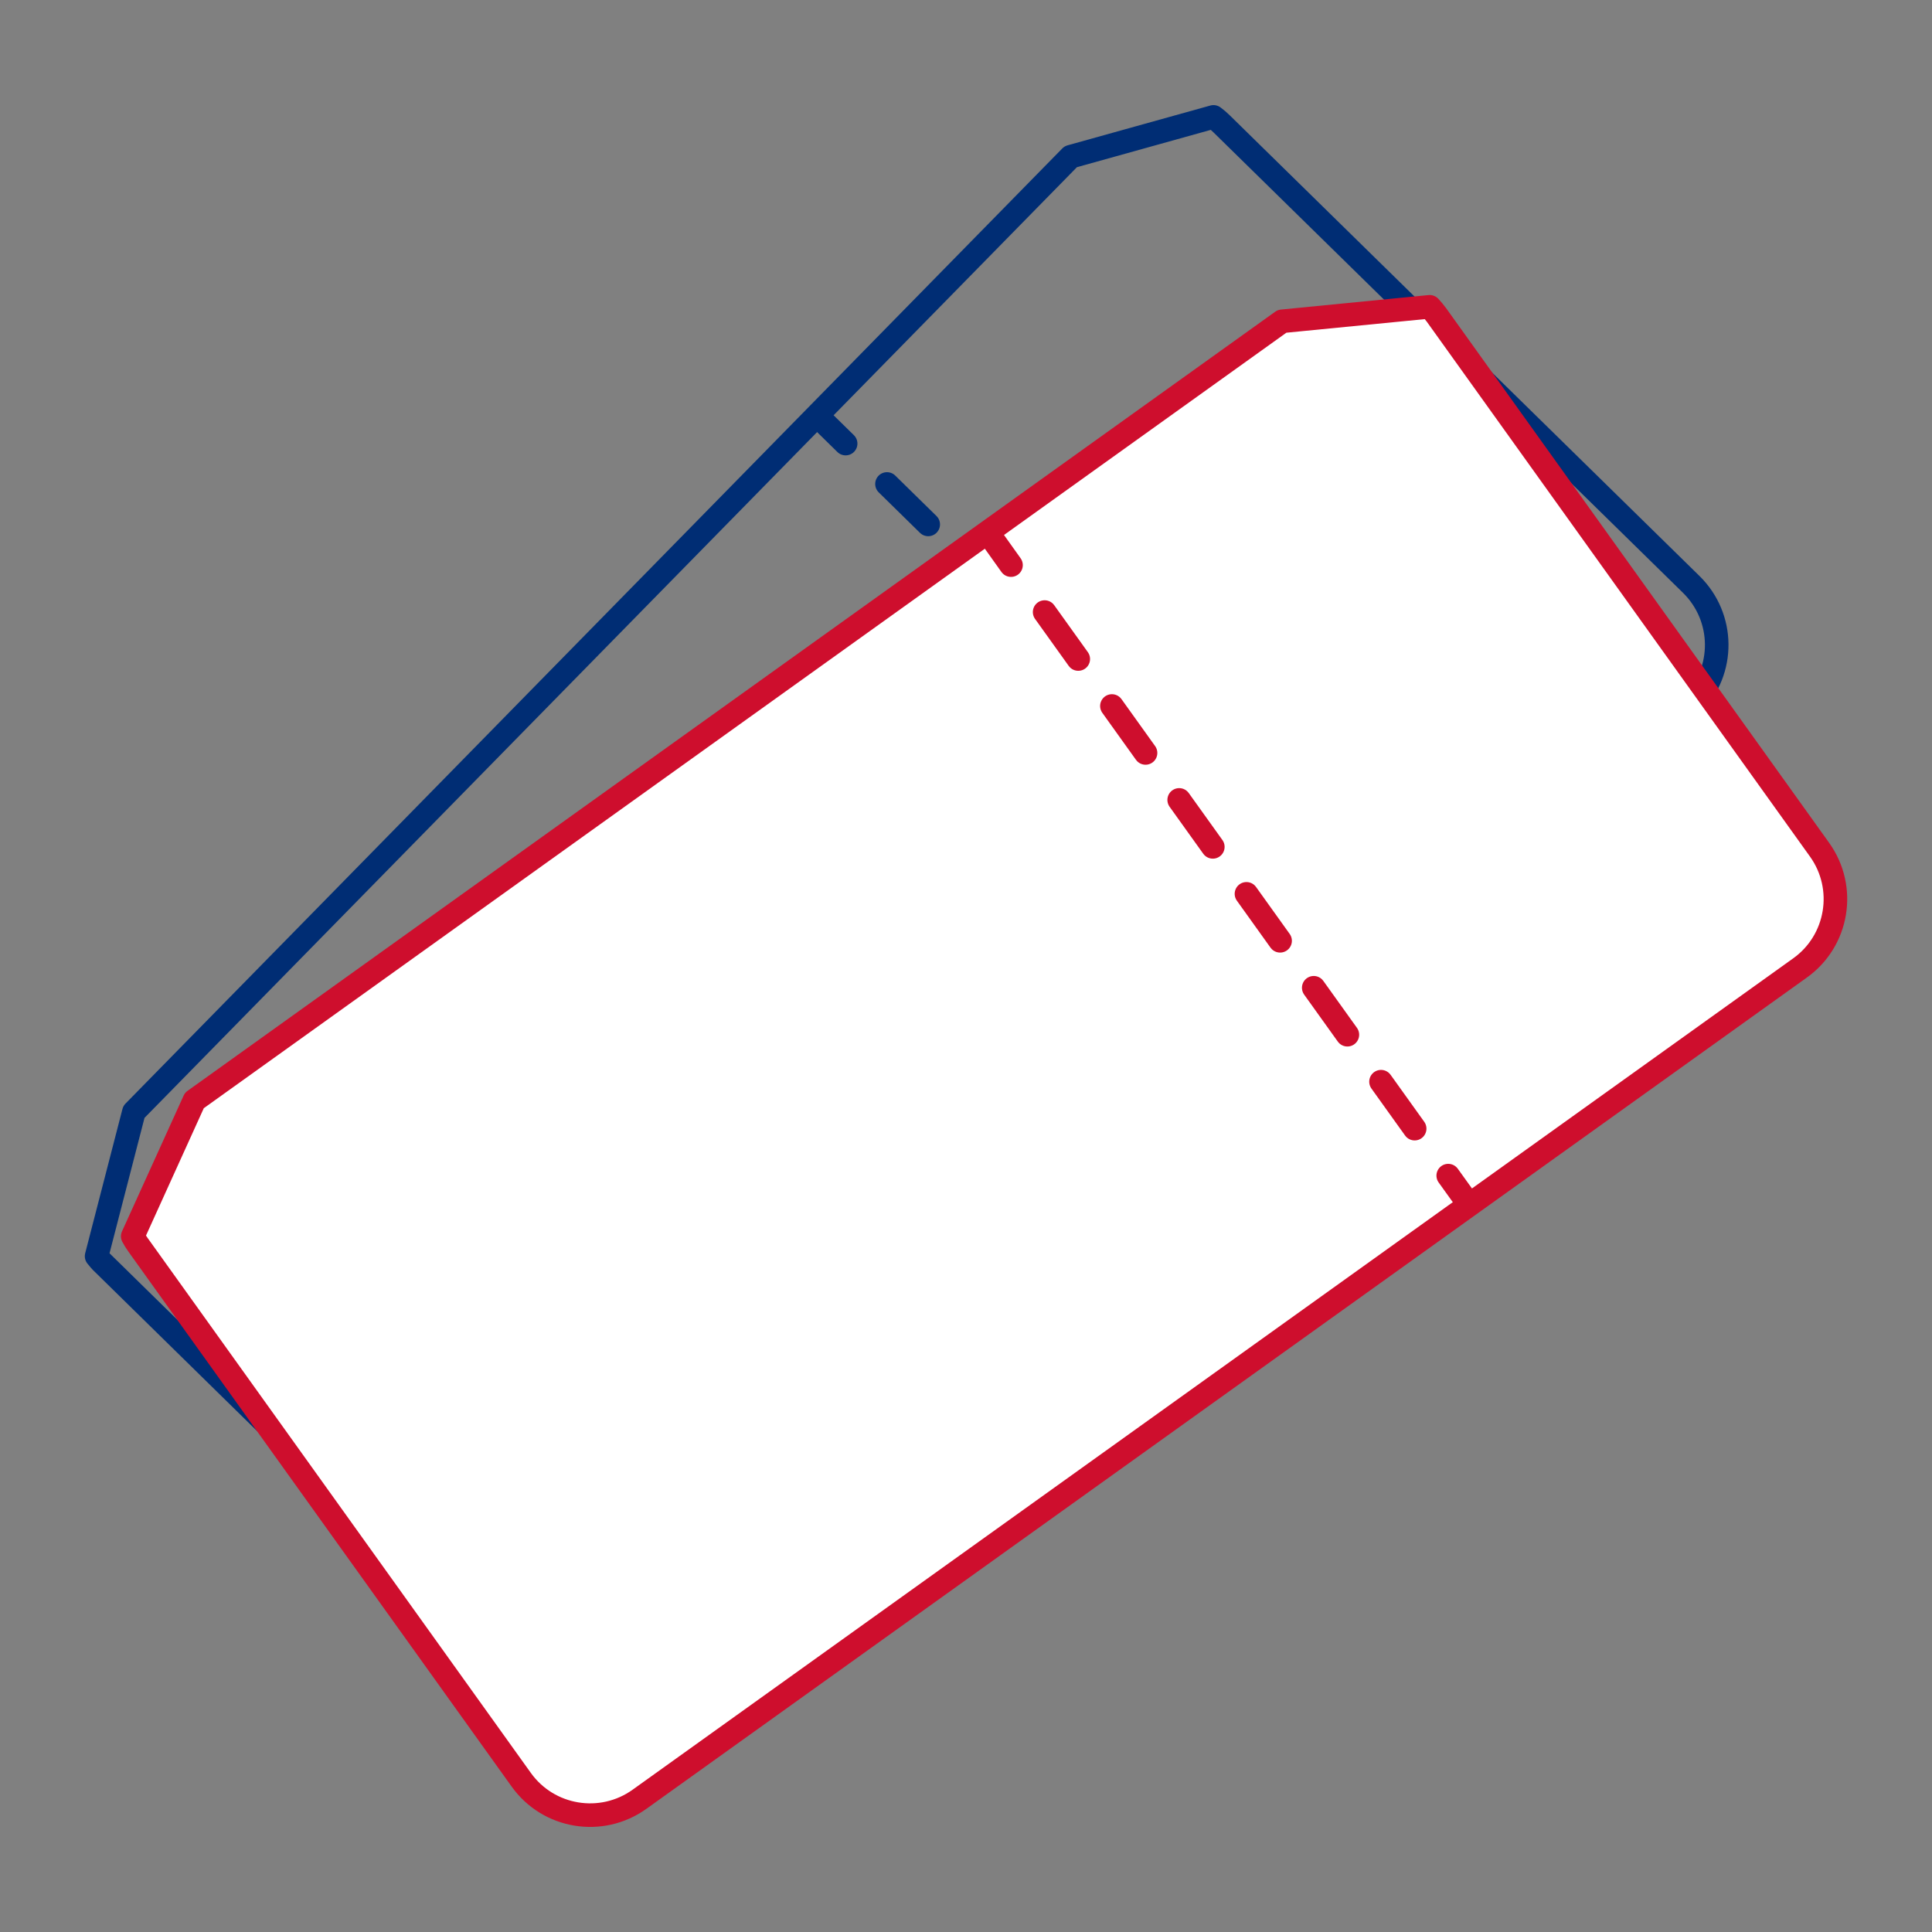
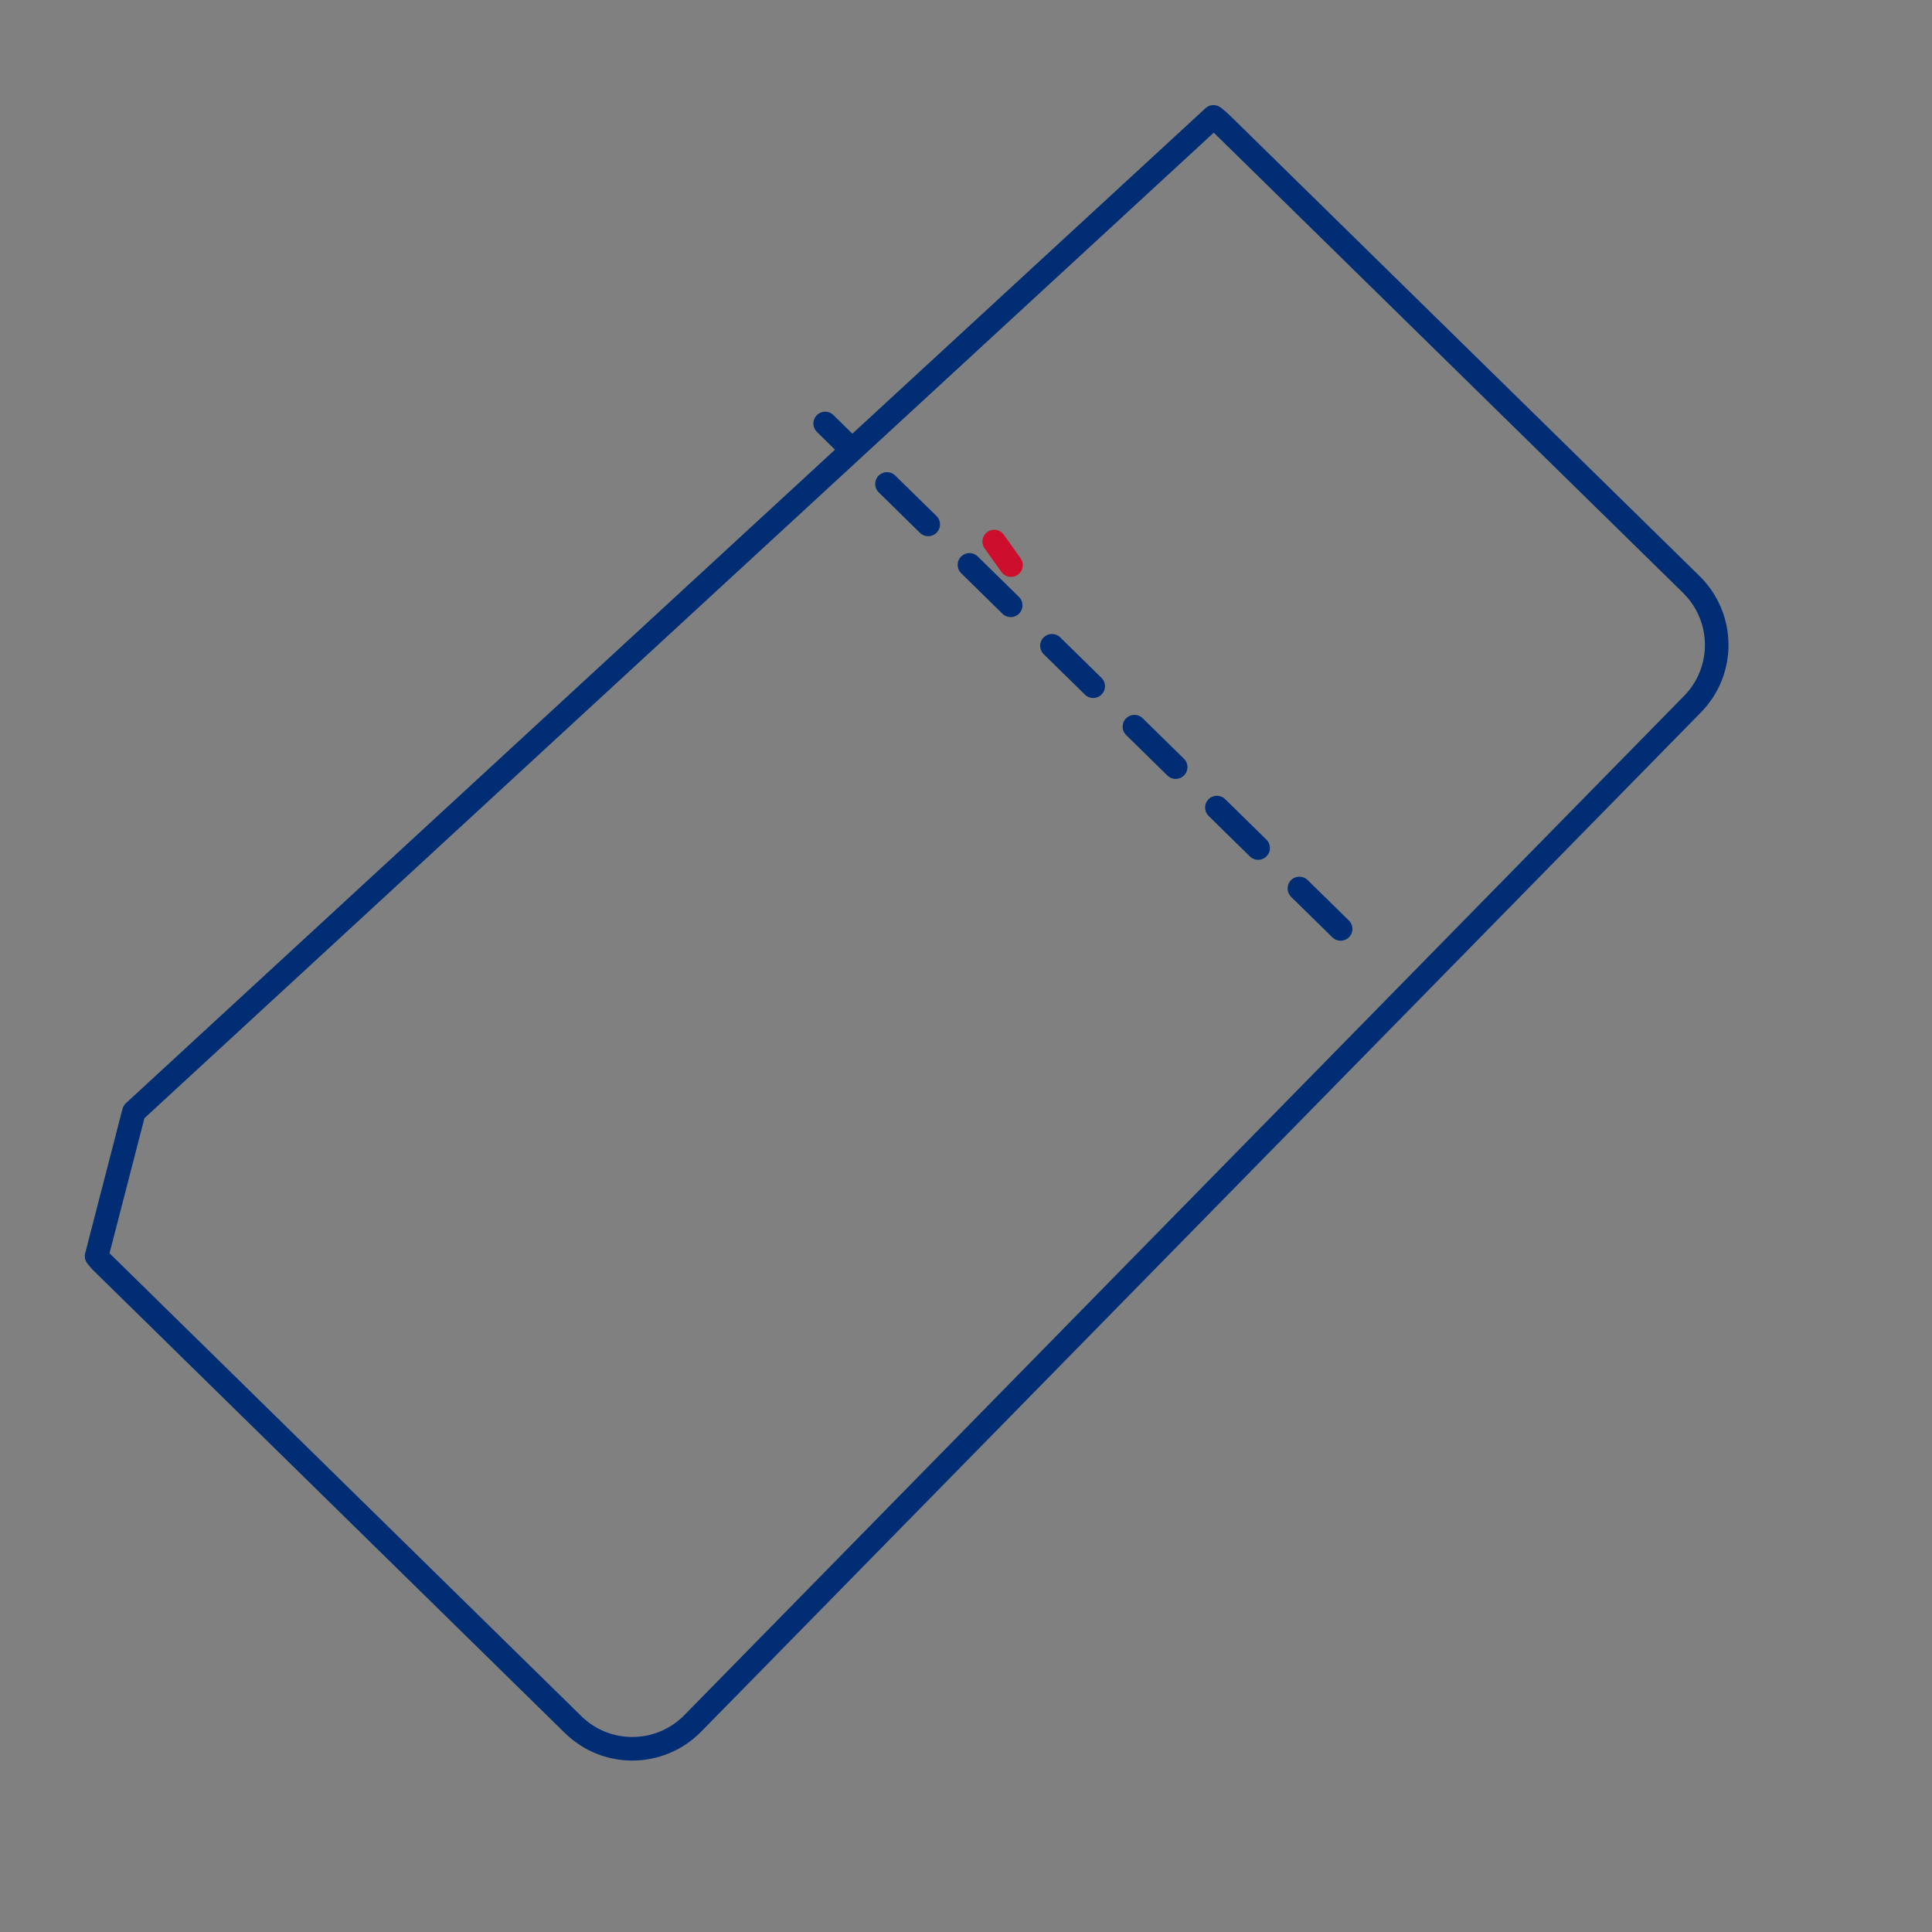
<svg xmlns="http://www.w3.org/2000/svg" id="uuid-713b49af-7abe-4394-b3b7-53a6a13d10e5" data-name="Layer 1" width="100" height="100" viewBox="0 0 100 100">
  <rect x="0" y="0" width="100" height="100" fill="#808080" stroke="none" />
  <g>
-     <path d="M63.23,6.41c-.13-.13-.27-.25-.42-.36l-7.39,2.06L6.93,57.55l-1.93,7.47c.11.14.22.27.35.39l24.31,23.85c1.73,1.7,4.5,1.67,6.2-.06l51.74-52.75c1.7-1.73,1.67-4.5-.06-6.2L63.23,6.41Z" style="fill: none; stroke: #002d74; stroke-linecap: round; stroke-linejoin: round; stroke-width: 1.22px;" />
+     <path d="M63.23,6.41c-.13-.13-.27-.25-.42-.36L6.93,57.55l-1.93,7.47c.11.14.22.27.35.39l24.31,23.85c1.73,1.7,4.5,1.67,6.2-.06l51.74-52.75c1.7-1.73,1.67-4.5-.06-6.2L63.23,6.41Z" style="fill: none; stroke: #002d74; stroke-linecap: round; stroke-linejoin: round; stroke-width: 1.22px;" />
    <g>
      <line x1="42.71" y1="21.92" x2="43.77" y2="22.96" style="fill: none; stroke: #002d74; stroke-linecap: round; stroke-linejoin: round; stroke-width: 1.22px;" />
      <line x1="45.91" y1="25.05" x2="70.46" y2="49.13" style="fill: none; stroke: #002d74; stroke-dasharray: 2.99 2.99; stroke-linecap: round; stroke-linejoin: round; stroke-width: 1.22px;" />
-       <line x1="71.52" y1="50.18" x2="72.59" y2="51.22" style="fill: none; stroke: #002d74; stroke-linecap: round; stroke-linejoin: round; stroke-width: 1.22px;" />
    </g>
  </g>
  <g>
-     <path d="M74.35,16.3c-.11-.15-.23-.29-.35-.42l-7.64.75L10.06,56.96l-3.19,7.03c.08.15.17.3.28.45l19.83,27.68c1.41,1.97,4.15,2.42,6.12,1.01l60.07-43.03c1.97-1.41,2.42-4.15,1.01-6.12l-19.83-27.68Z" style="fill: #fff; stroke: #ce0e2d; stroke-linecap: round; stroke-linejoin: round; stroke-width: 1.22px;" />
    <g>
      <line x1="51.46" y1="28.03" x2="75.83" y2="62.06" style="fill: #fff;" />
      <g>
        <line x1="51.46" y1="28.03" x2="52.33" y2="29.25" style="fill: none; stroke: #ce0e2d; stroke-linecap: round; stroke-linejoin: round; stroke-width: 1.22px;" />
-         <line x1="54.07" y1="31.68" x2="74.09" y2="59.63" style="fill: none; stroke: #ce0e2d; stroke-dasharray: 2.99 2.99; stroke-linecap: round; stroke-linejoin: round; stroke-width: 1.22px;" />
-         <line x1="74.96" y1="60.85" x2="75.83" y2="62.06" style="fill: none; stroke: #ce0e2d; stroke-linecap: round; stroke-linejoin: round; stroke-width: 1.22px;" />
      </g>
    </g>
  </g>
</svg>